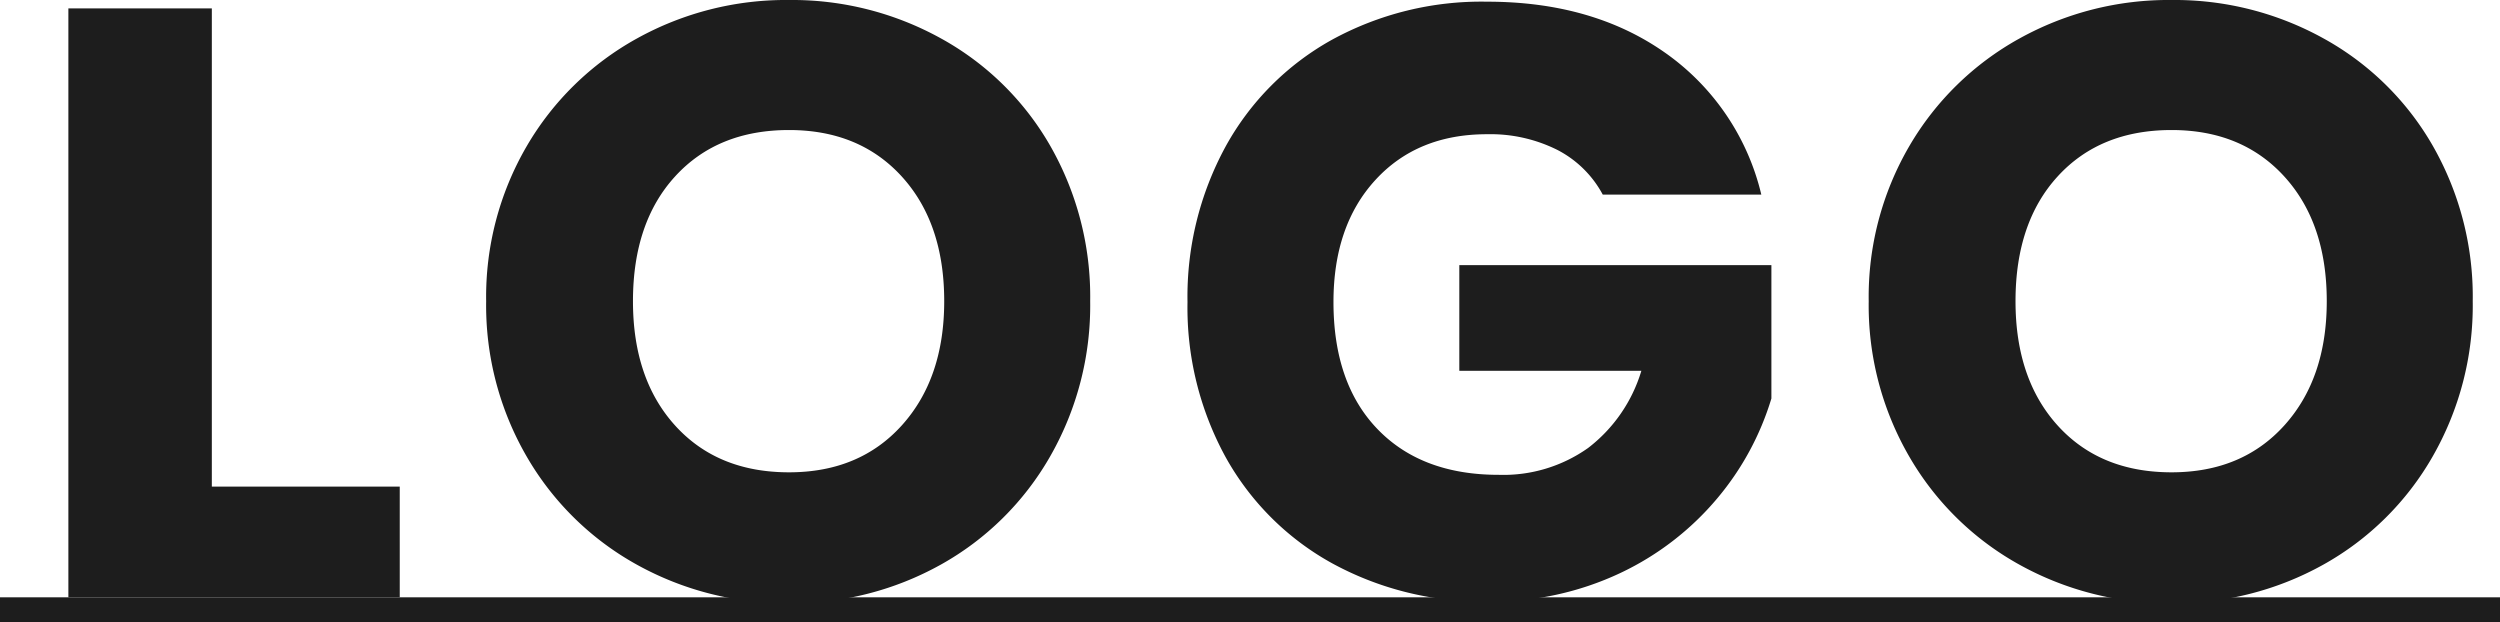
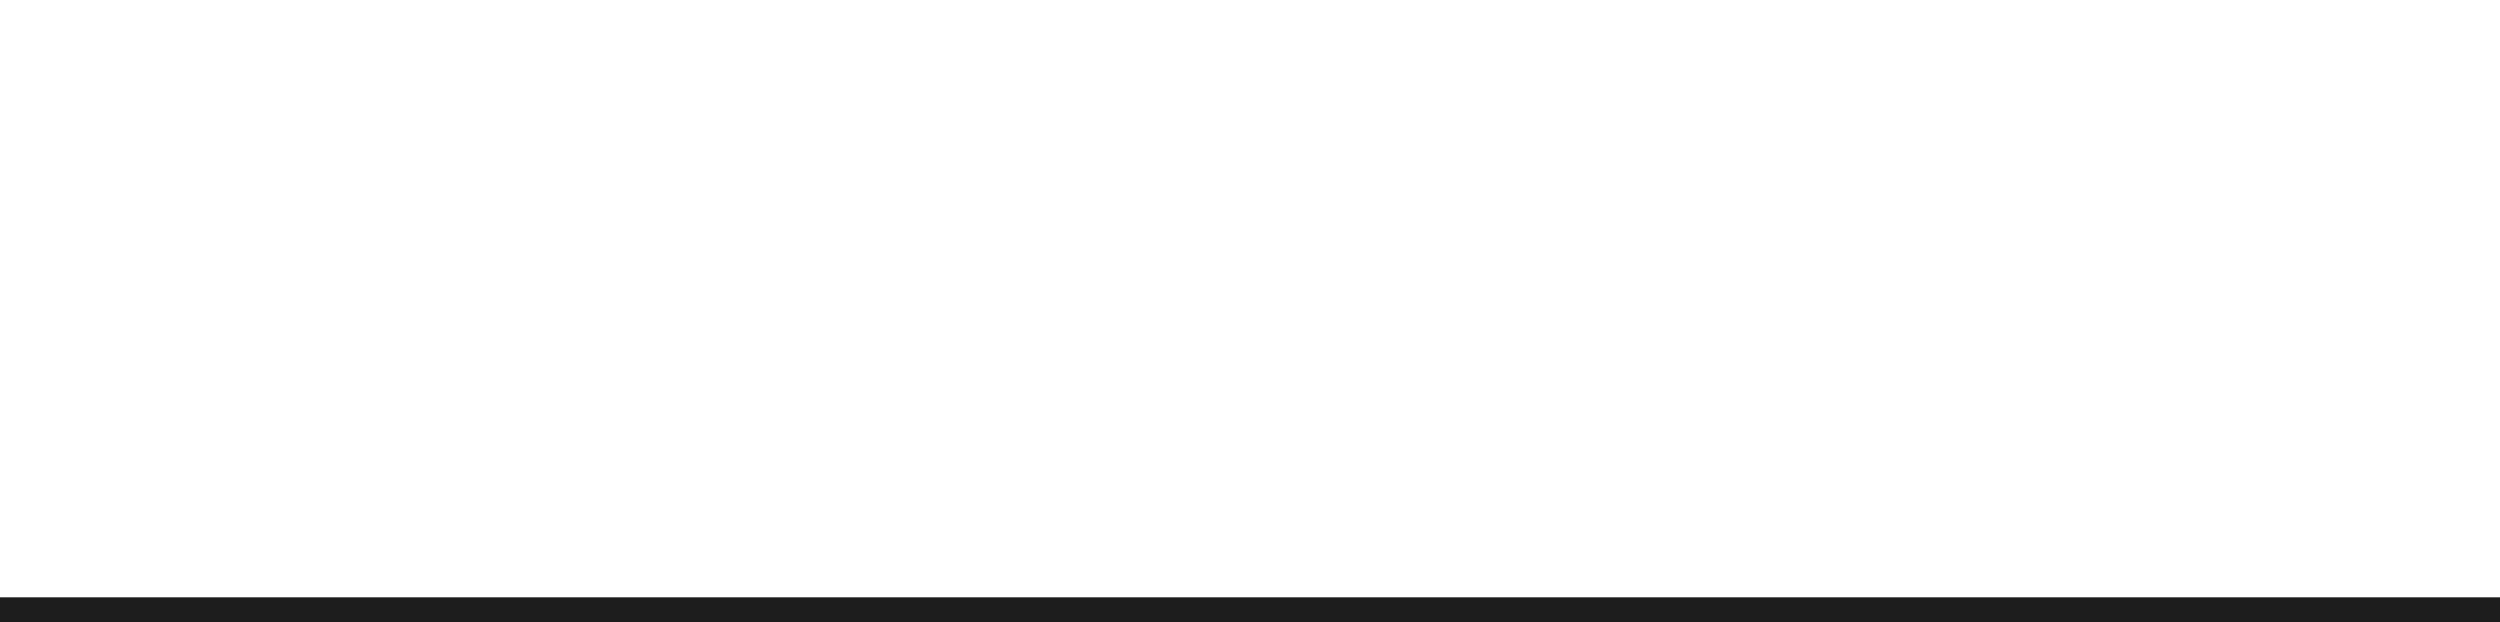
<svg xmlns="http://www.w3.org/2000/svg" viewBox="0 0 298 74.2">
  <defs>
    <style>.cls-1{fill:#1d1d1d}</style>
  </defs>
  <g id="グループ_516" data-name="グループ 516" transform="translate(-534 -225.8)">
    <path id="line" class="cls-1" transform="translate(534 297)" d="M0 0h298v3H0z" />
-     <path id="パス_4615" data-name="パス 4615" class="cls-1" d="M-124.75-13.2h22.4V0h-39.5v-70.2h17.1zM-55.95.7A36.638 36.638 0 01-74.1-3.9a34.387 34.387 0 01-13.1-12.85 35.913 35.913 0 01-4.85-18.55 35.647 35.647 0 014.85-18.5 34.5 34.5 0 0113.1-12.8 36.638 36.638 0 0118.15-4.6 36.638 36.638 0 0118.15 4.6 33.773 33.773 0 0113 12.8 36.228 36.228 0 014.75 18.5 36.2 36.2 0 01-4.8 18.55 34.129 34.129 0 01-13 12.85A36.36 36.36 0 01-55.95.7zm0-15.6q8.4 0 13.45-5.6t5.05-14.8q0-9.3-5.05-14.85t-13.45-5.55q-8.5 0-13.55 5.5t-5.05 14.9q0 9.3 5.05 14.85t13.55 5.55zm97-33.1a12.79 12.79 0 00-5.45-5.35 17.832 17.832 0 00-8.35-1.85q-8.3 0-13.3 5.45t-5 14.55q0 9.7 5.25 15.15t14.45 5.45a17.477 17.477 0 0010.65-3.2 18.136 18.136 0 006.35-9.2h-21.7v-12.6h37.2v15.9a33.542 33.542 0 01-6.45 11.9 34.031 34.031 0 01-11.55 8.9A35.7 35.7 0 0127.35.5 37.4 37.4 0 018.8-4.05 32.409 32.409 0 01-3.9-16.7a37.121 37.121 0 01-4.55-18.5A37.4 37.4 0 01-3.9-53.75a32.409 32.409 0 0112.65-12.7A37.121 37.121 0 0127.25-71q12.6 0 21.25 6.1A28.787 28.787 0 0159.95-48zM108.85.7A36.638 36.638 0 0190.7-3.9a34.387 34.387 0 01-13.1-12.85 35.913 35.913 0 01-4.85-18.55 35.647 35.647 0 014.85-18.5 34.5 34.5 0 0113.1-12.8 36.638 36.638 0 0118.15-4.6A36.638 36.638 0 01127-66.6a33.773 33.773 0 0113 12.8 36.228 36.228 0 014.75 18.5 36.2 36.2 0 01-4.8 18.55 34.129 34.129 0 01-13 12.85 36.36 36.36 0 01-18.1 4.6zm0-15.6q8.4 0 13.45-5.6t5.05-14.8q0-9.3-5.05-14.85t-13.45-5.55q-8.5 0-13.55 5.5t-5.05 14.9q0 9.3 5.05 14.85t13.55 5.55z" transform="translate(684 297)" />
  </g>
</svg>